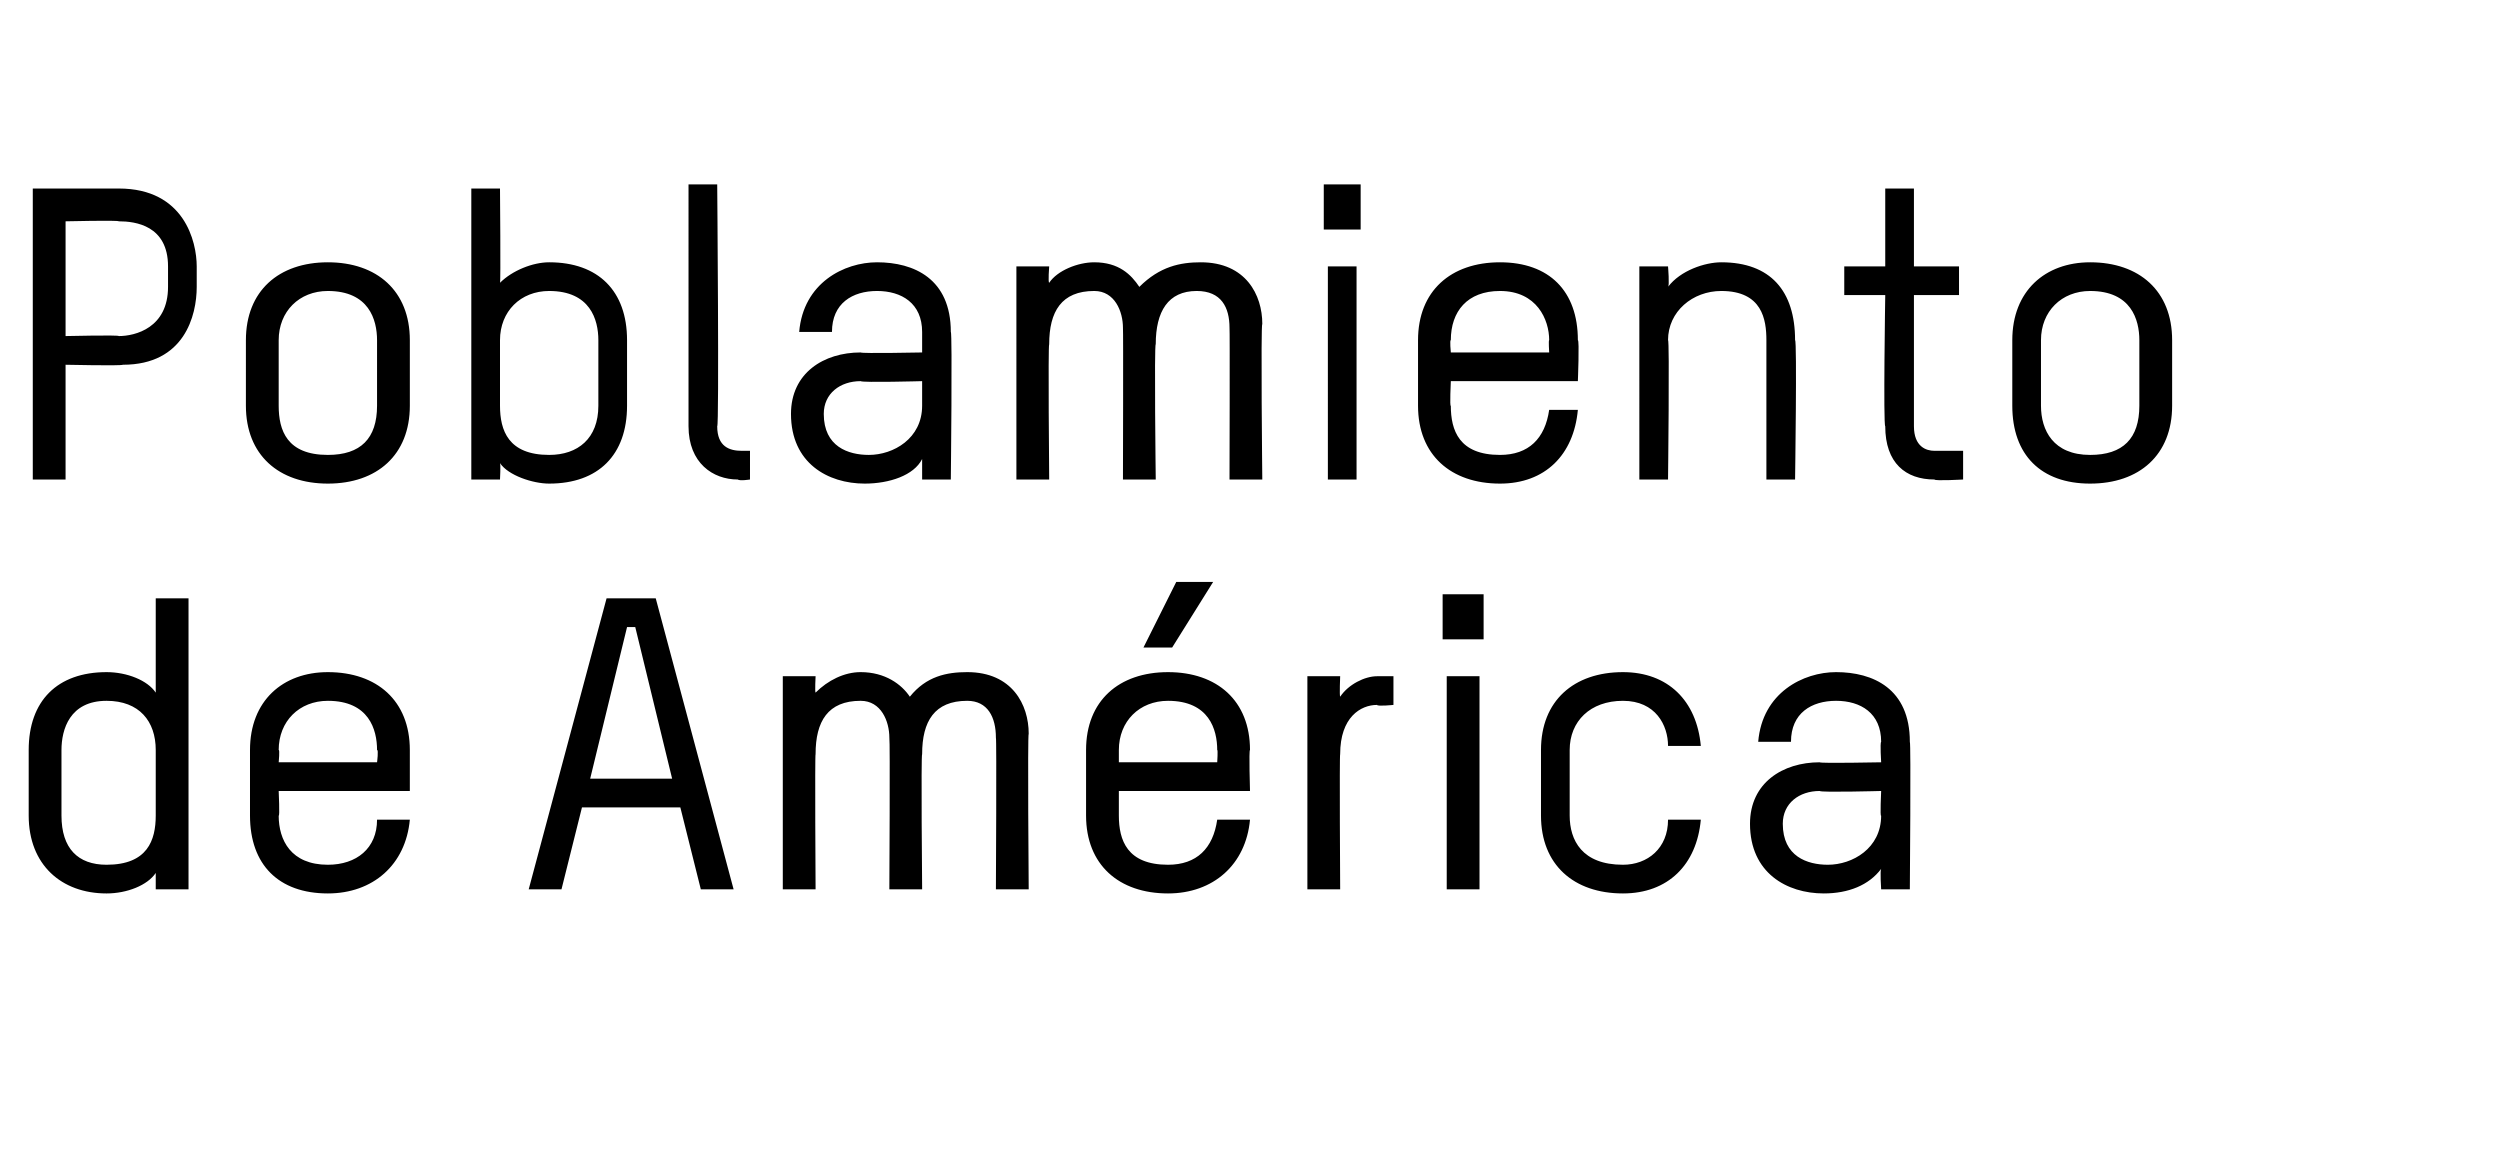
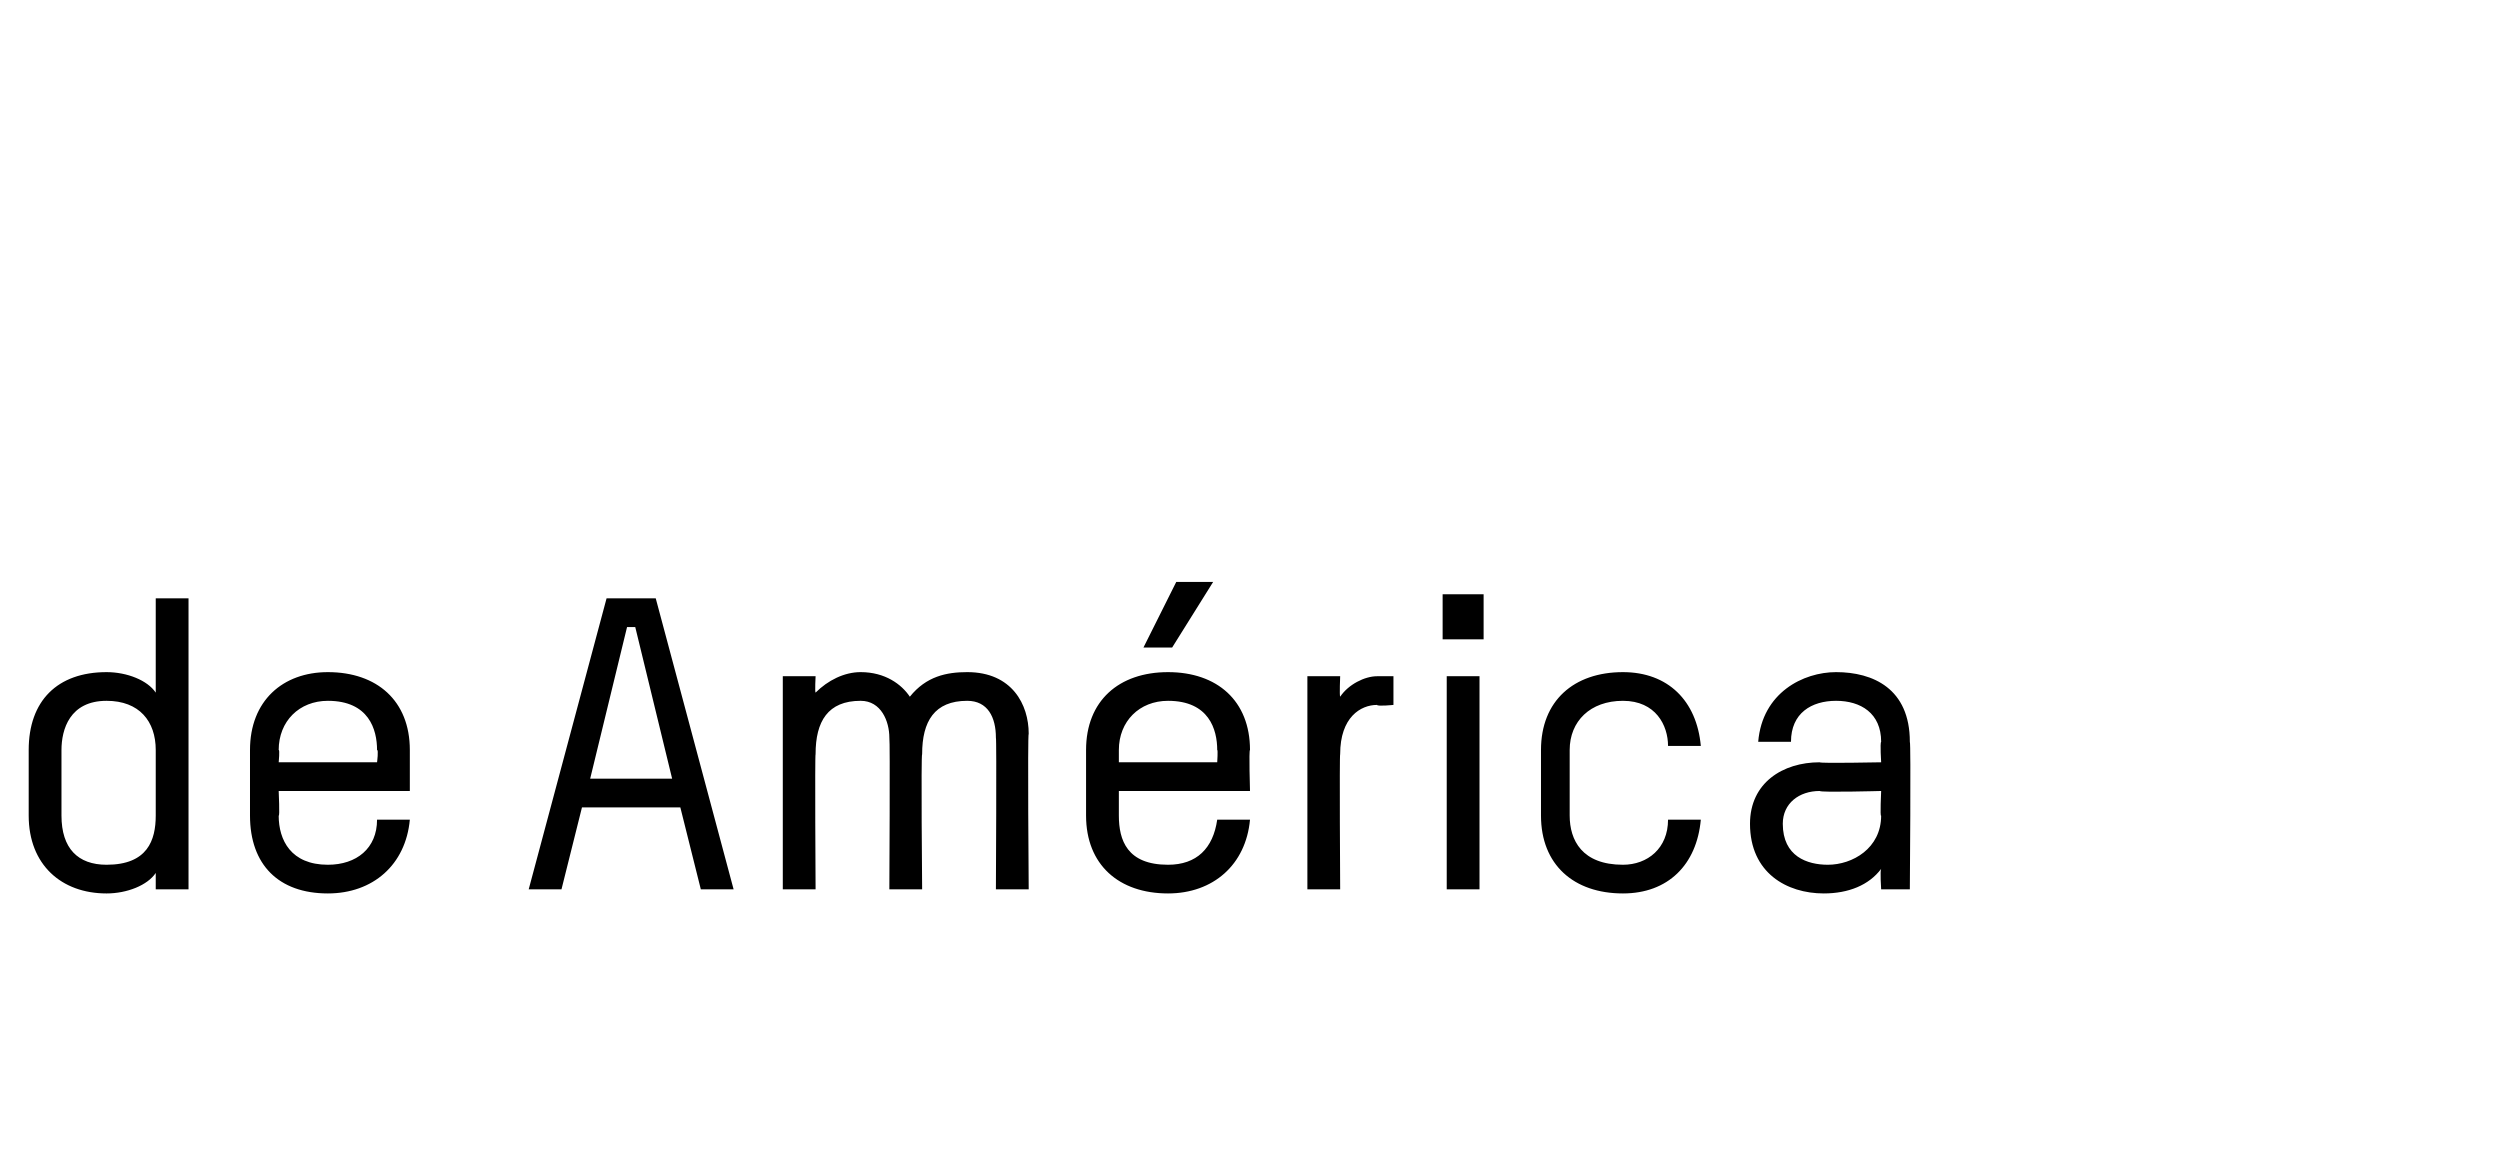
<svg xmlns="http://www.w3.org/2000/svg" version="1.1" width="61px" height="28.3px" viewBox="0 -4 61 28.3" style="top:-4px">
  <desc>Poblamiento de América</desc>
  <defs />
  <g id="Polygon24034">
    <path d="m1.5 15.9c0 .8.4 1.2 1.1 1.2c1 0 1.2-.6 1.2-1.2v-1.6c0-.7-.4-1.2-1.2-1.2c-.9 0-1.1.7-1.1 1.2v1.6zm-.8-1.6c0-1.2.7-1.9 1.9-1.9c.5 0 1 .2 1.2.5v-2.3h.8v7.1h-.8v-.4c-.2.3-.7.5-1.2.5c-1.1 0-1.9-.7-1.9-1.9v-1.6zm9.3 1H6.8s.03.64 0 .6c0 .6.3 1.2 1.2 1.2c.7 0 1.2-.4 1.2-1.1h.8c-.1 1.1-.9 1.8-2 1.8c-1.2 0-1.9-.7-1.9-1.9v-1.6c0-1.2.8-1.9 1.9-1.9c1.2 0 2 .7 2 1.9v1zm-.8-1c0-.5-.2-1.2-1.2-1.2c-.7 0-1.2.5-1.2 1.2c.03-.01 0 .3 0 .3h2.4s.04-.31 0-.3zm7.9 3.4l-.5-2h-2.4l-.5 2h-.8l1.9-7.1h1.2l1.9 7.1h-.8zm-1.6-6.4h-.2l-.9 3.7h2l-.9-3.7zm9.6 6.4h-.8s.02-3.71 0-3.7c0-.5-.2-.9-.7-.9c-.8 0-1.1.5-1.1 1.3c-.03 0 0 3.3 0 3.3h-.8s.02-3.68 0-3.7c0-.4-.2-.9-.7-.9c-.8 0-1.1.5-1.1 1.3c-.02.01 0 3.3 0 3.3h-.8v-5.2h.8s-.02.39 0 .4c.3-.3.7-.5 1.1-.5c.6 0 1 .3 1.2.6c.4-.5.9-.6 1.4-.6c1.1 0 1.5.8 1.5 1.5c-.03.02 0 3.8 0 3.8zm5.4-2.4h-3.2v.6c0 .6.2 1.2 1.2 1.2c.7 0 1.1-.4 1.2-1.1h.8c-.1 1.1-.9 1.8-2 1.8c-1.2 0-2-.7-2-1.9v-1.6c0-1.2.8-1.9 2-1.9c1.2 0 2 .7 2 1.9c-.03-.01 0 1 0 1zm-.8-1c0-.5-.2-1.2-1.2-1.2c-.7 0-1.2.5-1.2 1.2v.3h2.4s.02-.31 0-.3zm-1.1-2.5h-.7l.8-1.6h.9l-1 1.6zm5 1.4c-.4 0-.9.3-.9 1.2c-.02 0 0 3.3 0 3.3h-.8v-5.2h.8s-.02.47 0 .5c.2-.3.6-.5.9-.5h.4v.7s-.39.04-.4 0zm1.7 4.5v-5.2h.8v5.2h-.8zm-.1-6.1v-1.1h1v1.1h-1zm6.3 2.6h-.8c0-.5-.3-1.1-1.1-1.1c-.8 0-1.3.5-1.3 1.2v1.6c0 .6.3 1.2 1.3 1.2c.6 0 1.1-.4 1.1-1.1h.8c-.1 1.1-.8 1.8-1.9 1.8c-1.2 0-2-.7-2-1.9v-1.6c0-1.2.8-1.9 2-1.9c1.1 0 1.8.7 1.9 1.8zm5.1 3.5h-.7s-.03-.46 0-.5c-.3.4-.8.6-1.4.6c-.9 0-1.8-.5-1.8-1.7c0-1 .8-1.5 1.7-1.5c.01.03 1.5 0 1.5 0c0 0-.03-.47 0-.5c0-.7-.5-1-1.1-1c-.6 0-1.1.3-1.1 1h-.8c.1-1.2 1.1-1.7 1.9-1.7c.9 0 1.8.4 1.8 1.7c.03 0 0 3.6 0 3.6zm-.7-2.4s-1.47.04-1.5 0c-.5 0-.9.3-.9.8c0 .8.6 1 1.1 1c.6 0 1.3-.4 1.3-1.2c-.03.05 0-.6 0-.6z" stroke="none" fill="#000" />
  </g>
  <g id="Polygon24033">
-     <path d="m3 4.9c-.05.03-1.4 0-1.4 0v2.8h-.8V.6h2.1c1.6 0 1.9 1.3 1.9 1.9v.5c0 .7-.3 1.9-1.8 1.9zm1.1-2.4c0-1-.8-1.1-1.2-1.1c-.01-.03-1.3 0-1.3 0v2.8s1.31-.03 1.3 0c.4 0 1.2-.2 1.2-1.2v-.5zM8 7.8c-1.2 0-2-.7-2-1.9V4.3c0-1.2.8-1.9 2-1.9c1.2 0 2 .7 2 1.9v1.6c0 1.2-.8 1.9-2 1.9zm1.2-3.5c0-.5-.2-1.2-1.2-1.2c-.7 0-1.2.5-1.2 1.2v1.6c0 .6.2 1.2 1.2 1.2c.8 0 1.2-.4 1.2-1.2V4.3zm4.2 3.5c-.4 0-1-.2-1.2-.5c.02.03 0 .4 0 .4h-.7V.6h.7s.02 2.32 0 2.3c.3-.3.8-.5 1.2-.5c1.2 0 1.9.7 1.9 1.9v1.6c0 1.2-.7 1.9-1.9 1.9zm1.2-3.5c0-.5-.2-1.2-1.2-1.2c-.7 0-1.2.5-1.2 1.2v1.6c0 .6.2 1.2 1.2 1.2c.7 0 1.2-.4 1.2-1.2V4.3zM16.8.5h.7s.05 5.92 0 5.9c0 .5.3.6.6.6h.2v.7s-.25.04-.3 0c-.6 0-1.2-.4-1.2-1.3V.5zm6.4 7.2h-.7v-.5c-.2.4-.8.6-1.4.6c-.9 0-1.8-.5-1.8-1.7c0-1 .8-1.5 1.7-1.5c.02.03 1.5 0 1.5 0v-.5c0-.7-.5-1-1.1-1c-.6 0-1.1.3-1.1 1h-.8c.1-1.2 1.1-1.7 1.9-1.7c.9 0 1.8.4 1.8 1.7c.04 0 0 3.6 0 3.6zm-.7-2.4s-1.46.04-1.5 0c-.5 0-.9.3-.9.8c0 .8.6 1 1.1 1c.6 0 1.3-.4 1.3-1.2v-.6zm8.3 2.4h-.8s.01-3.71 0-3.7c0-.5-.2-.9-.8-.9c-.7 0-1 .5-1 1.3c-.04 0 0 3.3 0 3.3h-.8s.01-3.68 0-3.7c0-.4-.2-.9-.7-.9c-.8 0-1.1.5-1.1 1.3c-.03.01 0 3.3 0 3.3h-.8V2.5h.8s-.03.39 0 .4c.2-.3.7-.5 1.1-.5c.6 0 .9.3 1.1.6c.5-.5 1-.6 1.5-.6c1.1 0 1.5.8 1.5 1.5c-.04.02 0 3.8 0 3.8zm1.6 0V2.5h.7v5.2h-.7zm-.1-6.1V.5h.9v1.1h-.9zm6.2 3.7h-3.1s-.03.64 0 .6c0 .6.2 1.2 1.2 1.2c.7 0 1.1-.4 1.2-1.1h.7c-.1 1.1-.8 1.8-1.9 1.8c-1.2 0-2-.7-2-1.9V4.3c0-1.2.8-1.9 2-1.9c1.2 0 1.9.7 1.9 1.9c.04-.01 0 1 0 1zm-.7-1c0-.5-.3-1.2-1.2-1.2c-.8 0-1.2.5-1.2 1.2c-.03-.01 0 .3 0 .3h2.4s-.02-.31 0-.3zm5.3 3.4V4.3c0-.5-.1-1.2-1.1-1.2c-.7 0-1.3.5-1.3 1.2c.04-.03 0 3.4 0 3.4h-.7V2.5h.7s.04.48 0 .5c.3-.4.9-.6 1.3-.6c1.2 0 1.8.7 1.8 1.9c.05-.01 0 3.4 0 3.4h-.7zM45 2.5h1V.6h.7v1.9h1.1v.7h-1.1v3.2c0 .5.3.6.5.6h.7v.7s-.69.04-.7 0c-.7 0-1.2-.4-1.2-1.3c-.05-.02 0-3.2 0-3.2h-1v-.7zm6 5.3c-1.2 0-1.9-.7-1.9-1.9V4.3c0-1.2.8-1.9 1.9-1.9c1.2 0 2 .7 2 1.9v1.6c0 1.2-.8 1.9-2 1.9zm1.2-3.5c0-.5-.2-1.2-1.2-1.2c-.7 0-1.2.5-1.2 1.2v1.6c0 .6.3 1.2 1.2 1.2c.8 0 1.2-.4 1.2-1.2V4.3z" stroke="none" fill="#000" />
-   </g>
+     </g>
</svg>